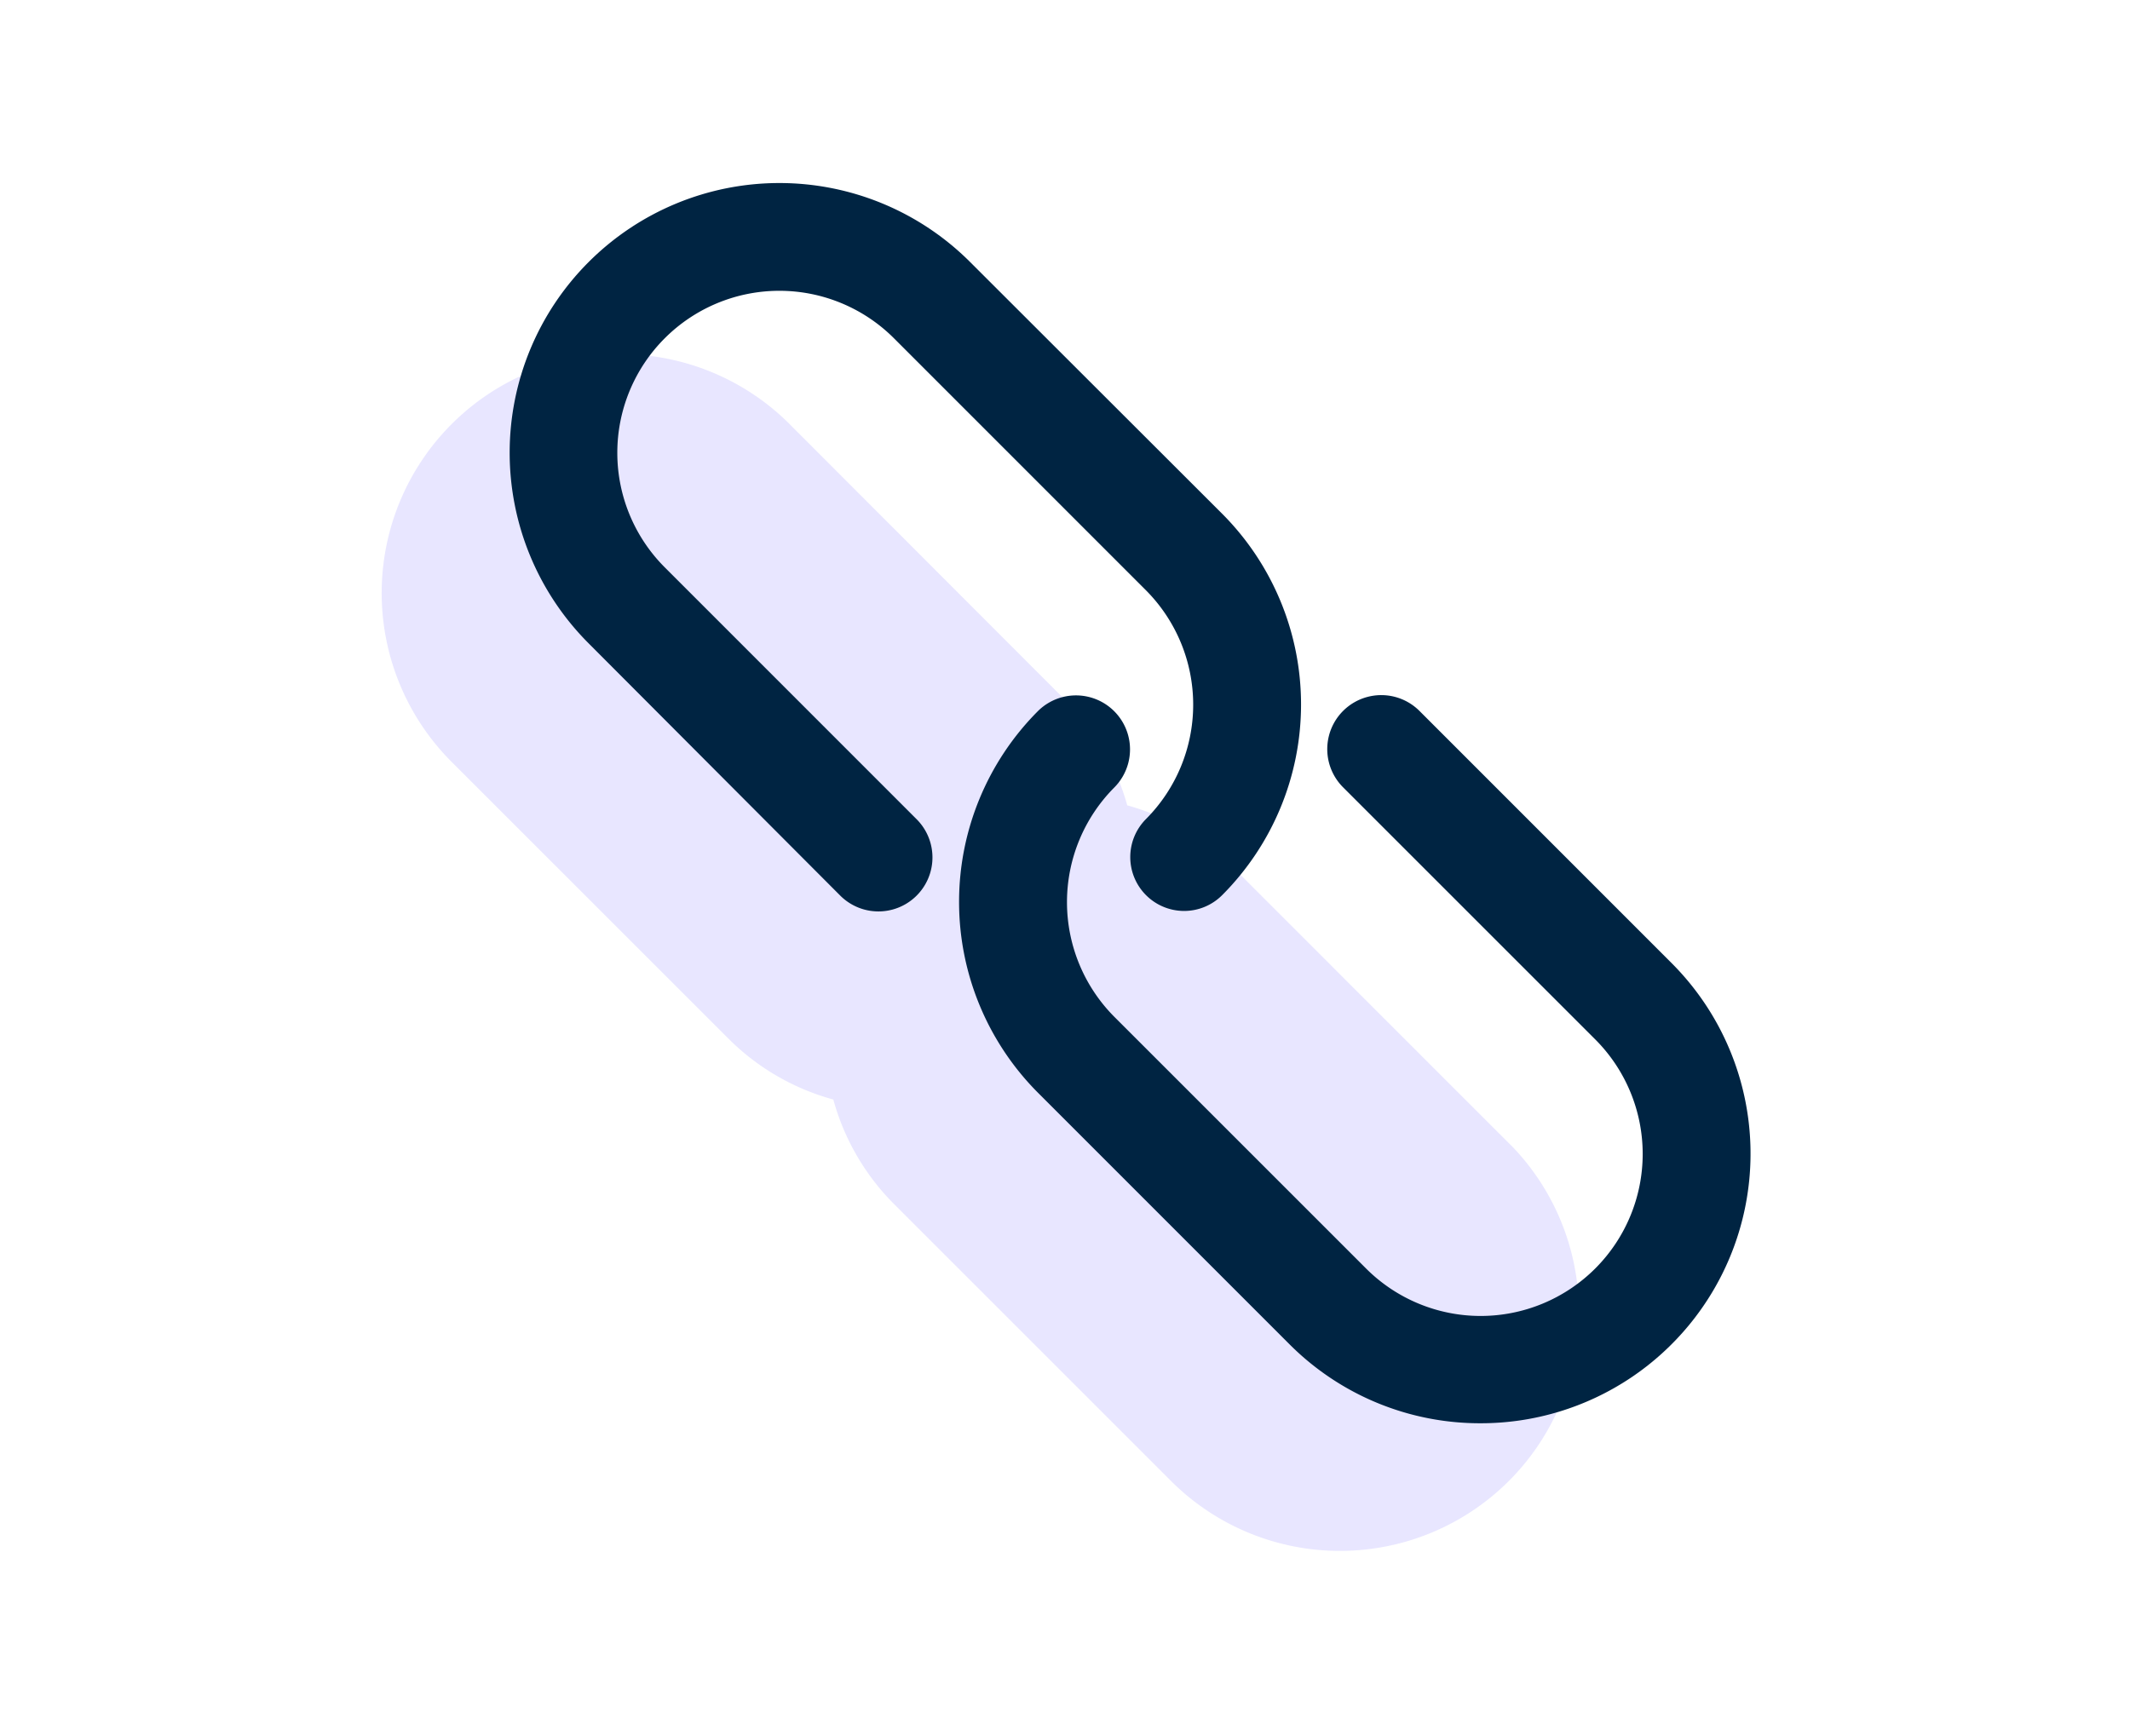
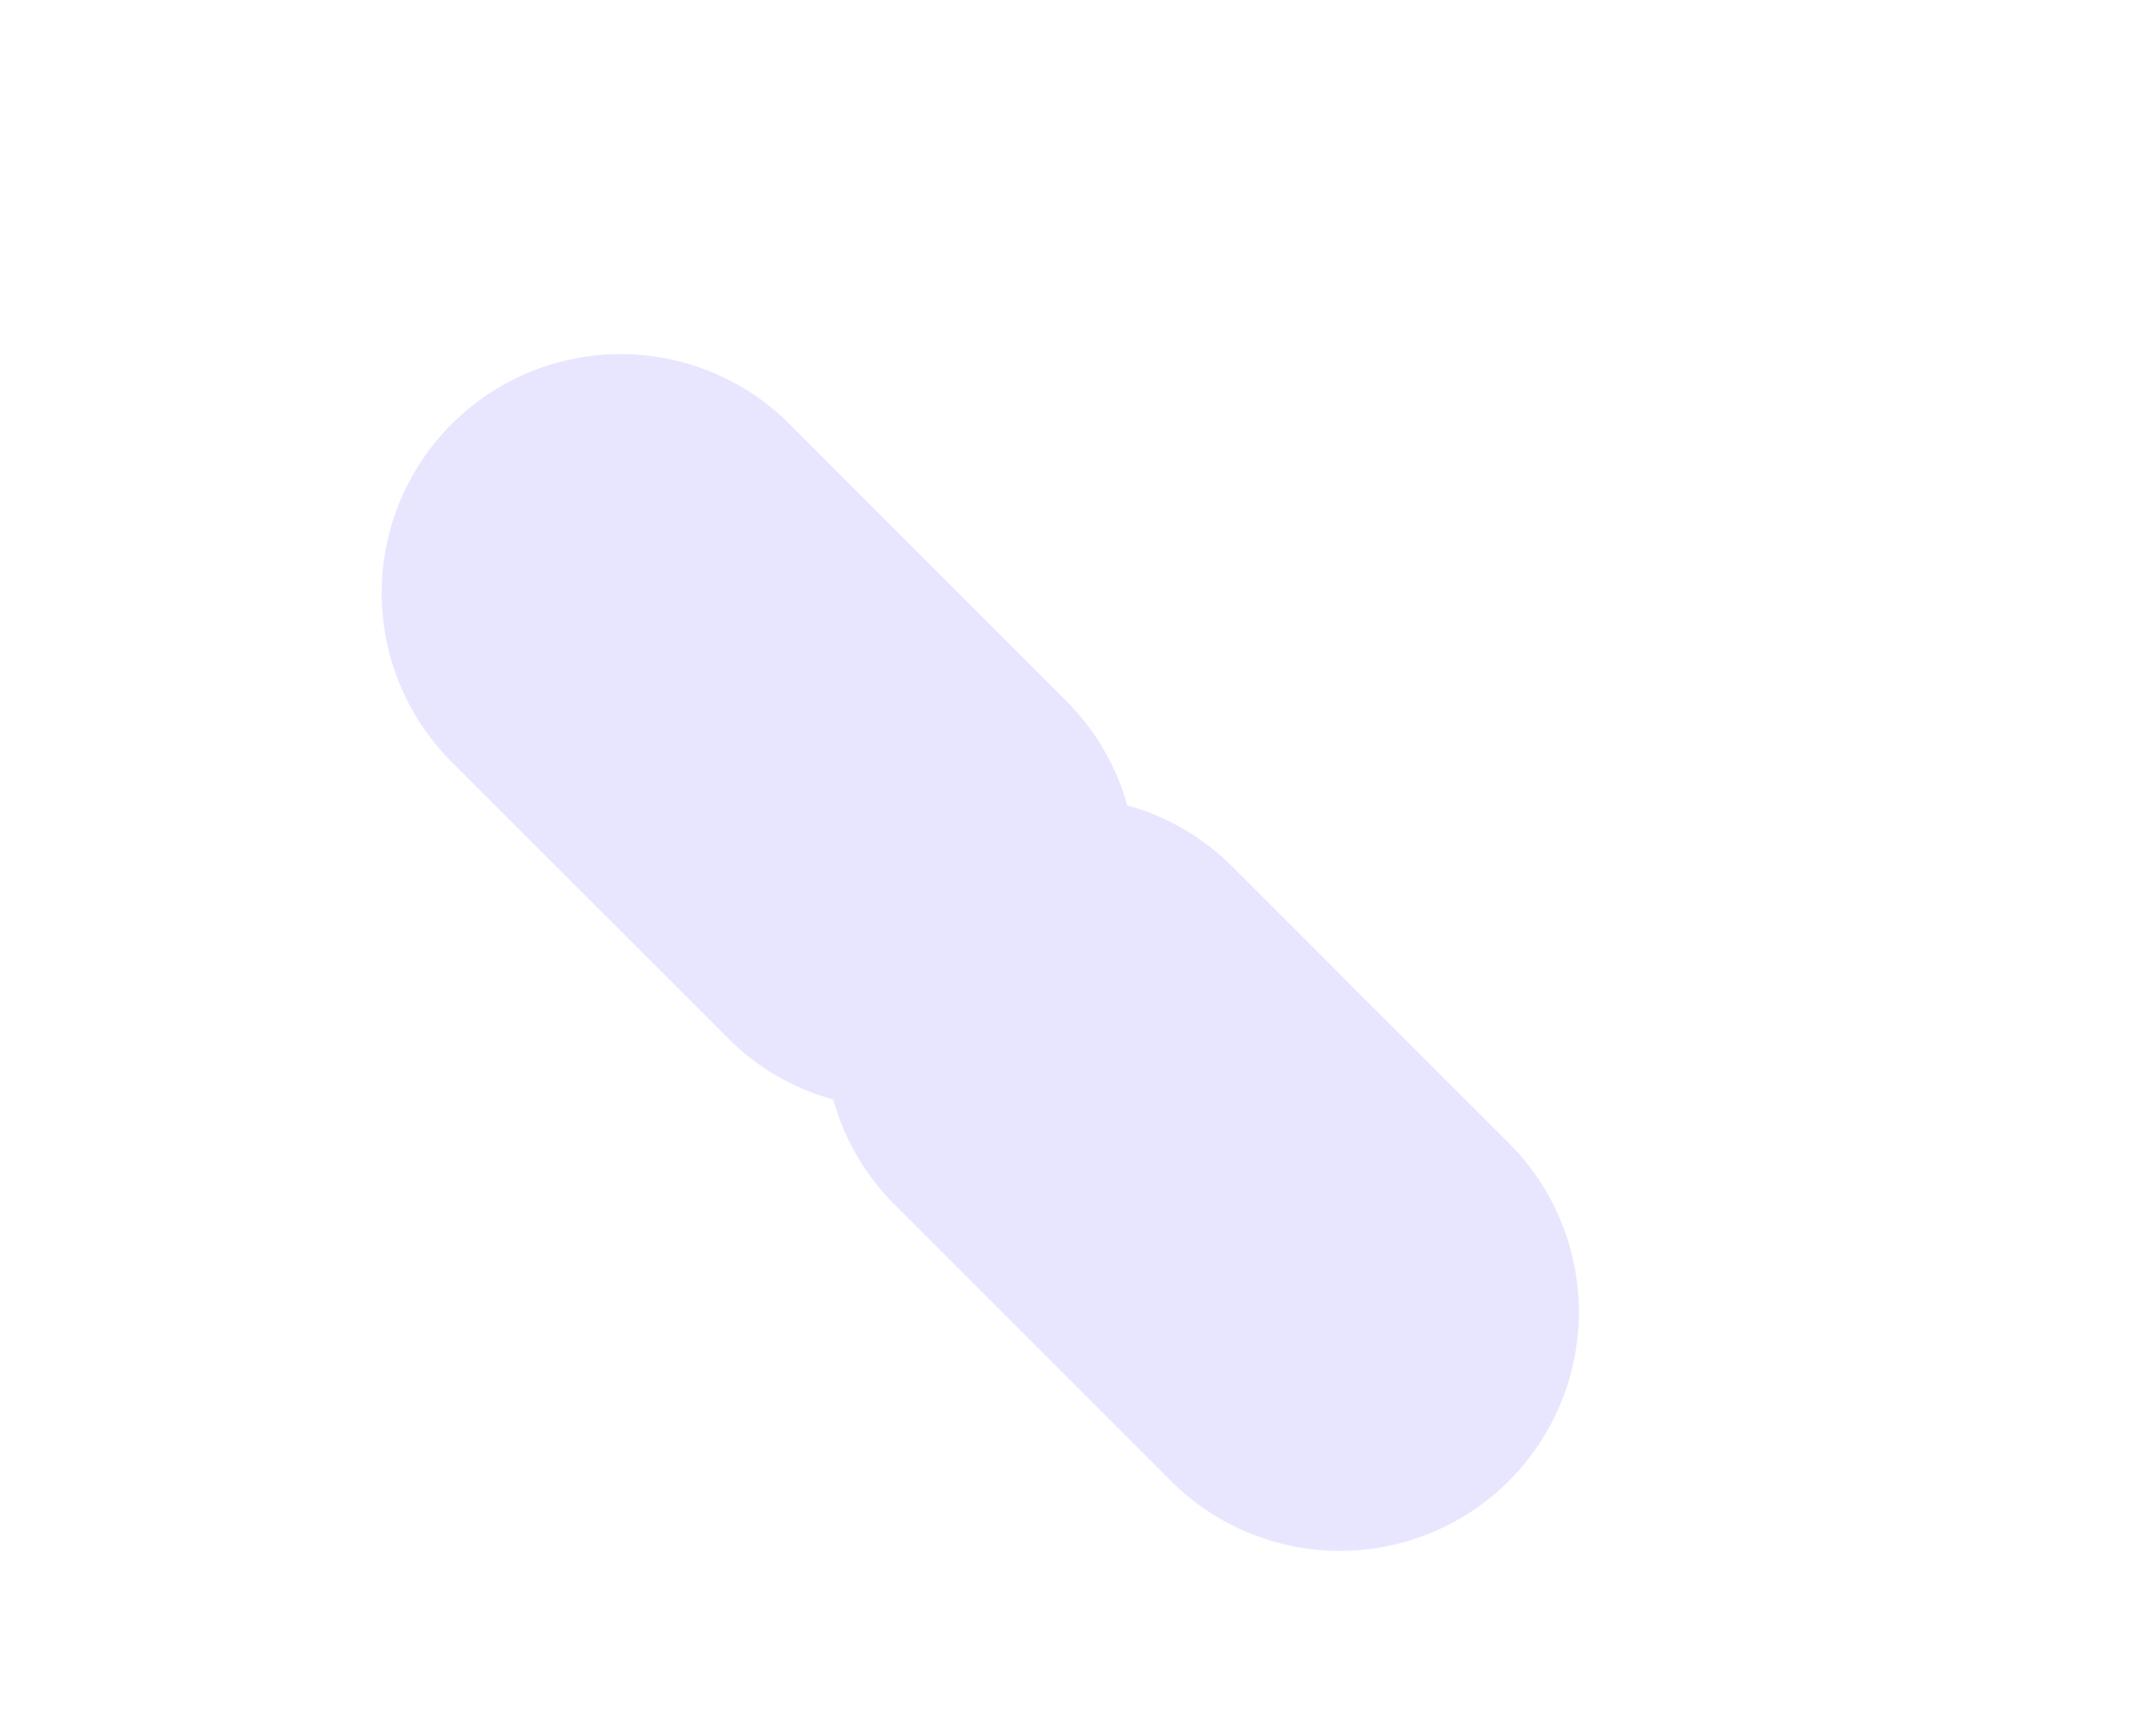
<svg xmlns="http://www.w3.org/2000/svg" id="Layer_1" data-name="Layer 1" viewBox="0 0 306.73 250">
  <defs>
    <style>.cls-1{fill:#6657ff;opacity:0.15;}.cls-2{fill:#002442;}</style>
  </defs>
-   <path class="cls-1" d="M217.54,164.92,177.4,124.77A34.13,34.13,0,0,0,162.33,116,34,34,0,0,0,153.57,101L113.43,60.81a34.41,34.41,0,0,0-48.66,48.66l40.14,40.14A34.05,34.05,0,0,0,120,158.37a34.05,34.05,0,0,0,8.76,15.07l40.14,40.14a34.41,34.41,0,0,0,48.66-48.66Z" />
-   <path class="cls-2" d="M170.48,131.21A7.76,7.76,0,0,1,165,118a23.36,23.36,0,0,0,0-33L128.73,48.72a23.32,23.32,0,0,0-33,33L132,118a7.76,7.76,0,0,1-11,11L84.77,92.67A38.84,38.84,0,0,1,139.7,37.74L176,74a38.89,38.89,0,0,1,0,54.93A7.74,7.74,0,0,1,170.48,131.21Z" />
-   <path class="cls-2" d="M213.18,205a38.73,38.73,0,0,1-27.47-11.36l-36.26-36.27a38.93,38.93,0,0,1,0-54.93,7.76,7.76,0,1,1,11,11,23.42,23.42,0,0,0,0,33l36.27,36.27a23.32,23.32,0,1,0,33-33L193.41,113.4a7.76,7.76,0,1,1,11-11l36.26,36.27A38.83,38.83,0,0,1,213.18,205Z" />
+   <path class="cls-1" d="M217.54,164.92,177.4,124.77A34.13,34.13,0,0,0,162.33,116,34,34,0,0,0,153.57,101L113.43,60.81a34.41,34.41,0,0,0-48.66,48.66l40.14,40.14A34.05,34.05,0,0,0,120,158.37a34.05,34.05,0,0,0,8.76,15.07l40.14,40.14a34.41,34.41,0,0,0,48.66-48.66" />
</svg>